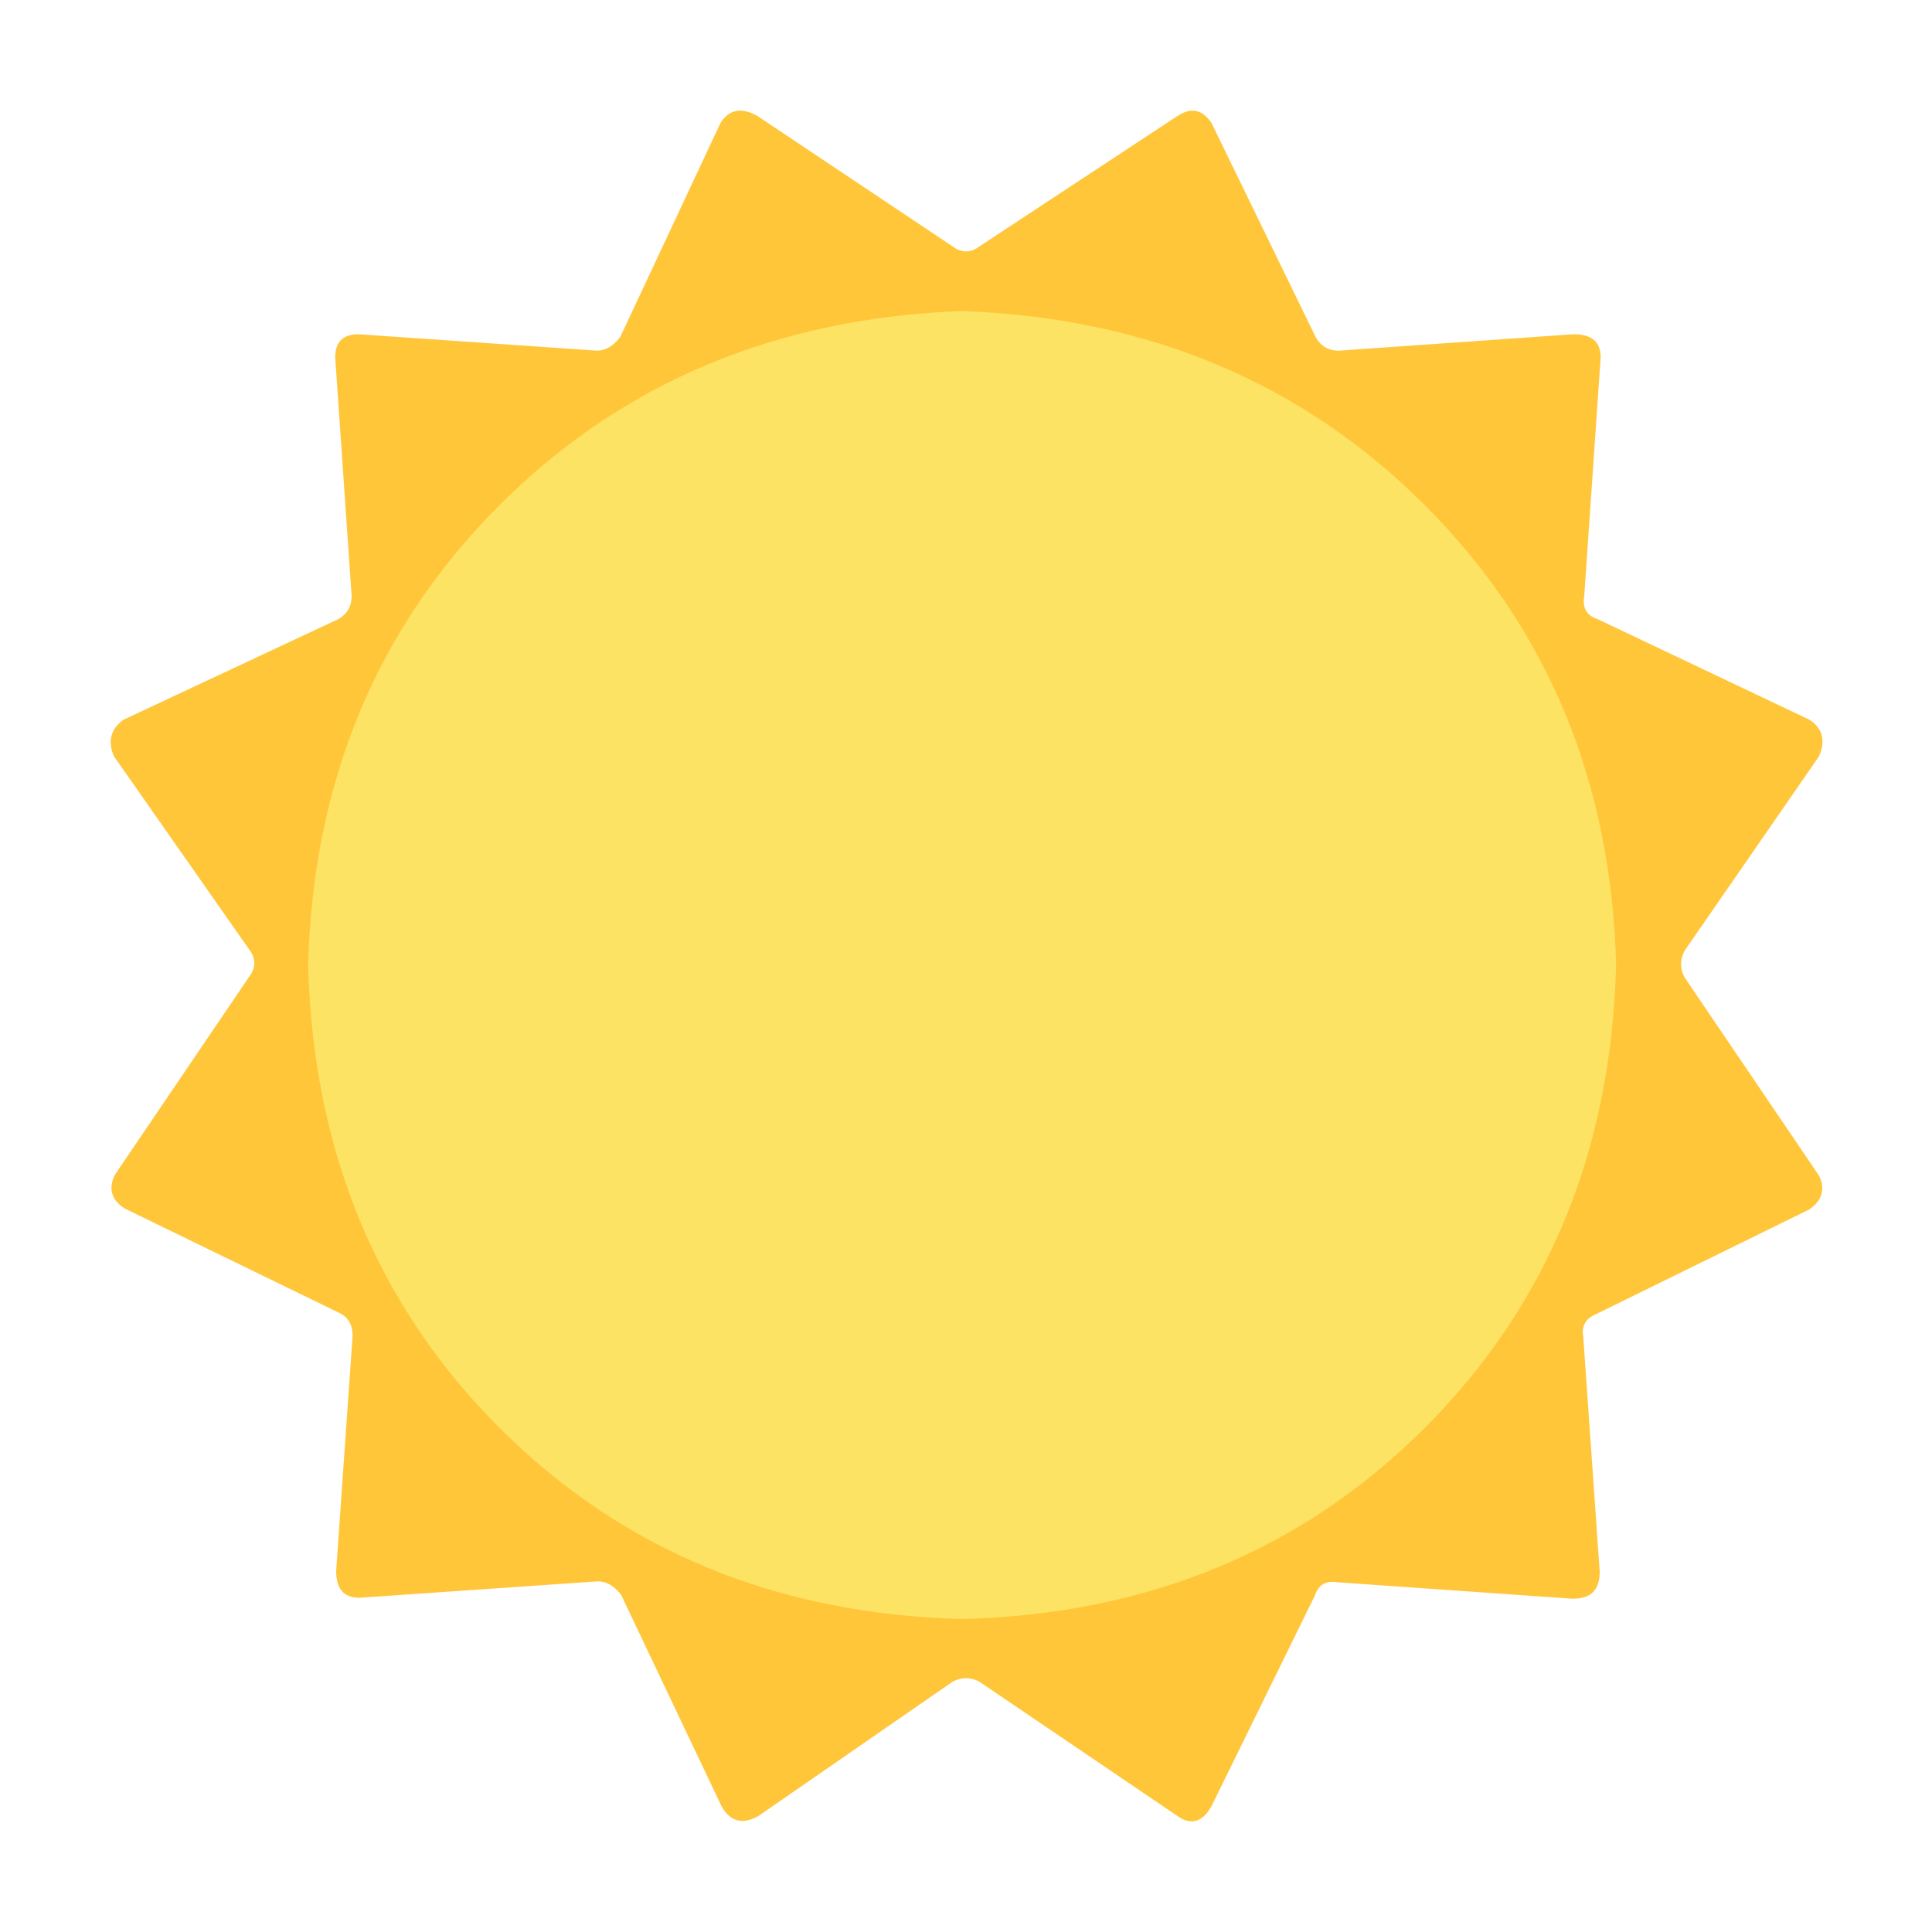
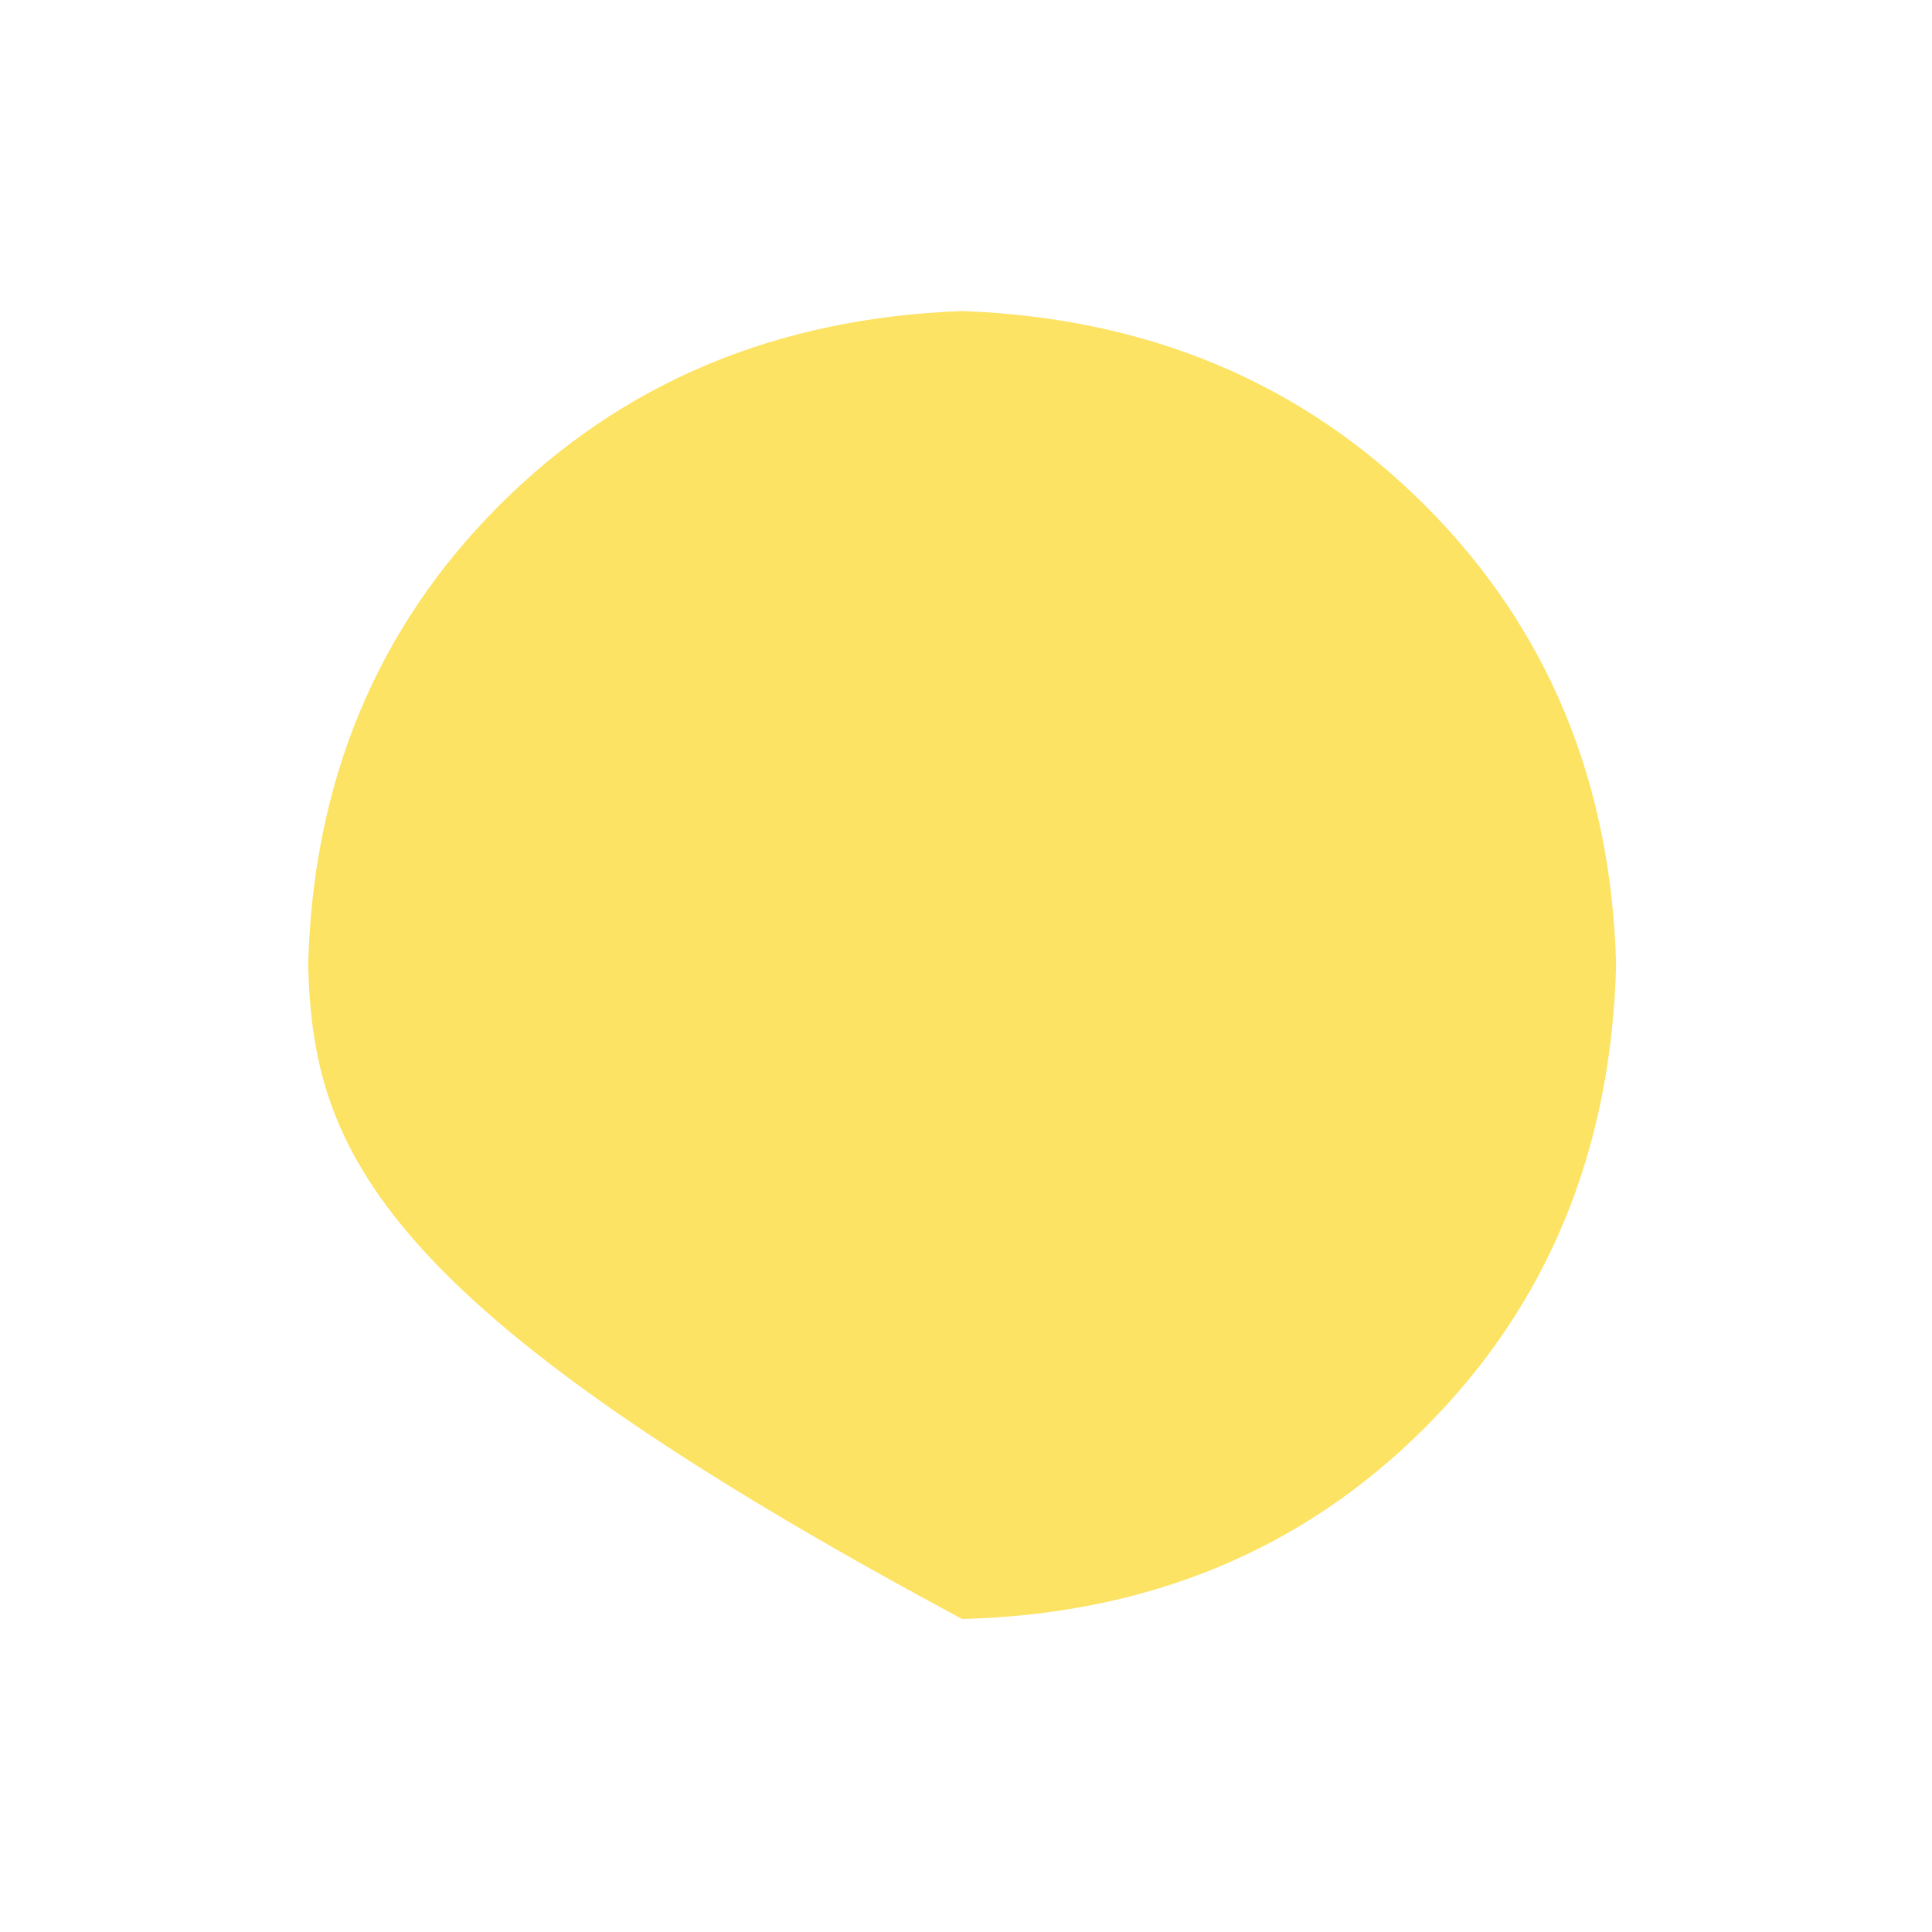
<svg xmlns="http://www.w3.org/2000/svg" version="1.1" id="Calque_1" x="0px" y="0px" viewBox="0 0 200 200" style="enable-background:new 0 0 200 200;" xml:space="preserve">
  <style type="text/css">
	.st0{fill:#FFC63A;}
	.st1{fill:#FDE364;}
</style>
  <g>
-     <path class="st0" d="M98.6,25.5c0.9,0.7,1.9,0.7,2.8,0L121.9,12c1.4-0.9,2.5-0.7,3.5,0.7l10.8,22.2c0.5,0.9,1.3,1.4,2.4,1.4   l24.3-1.7c1.9,0,2.8,0.8,2.8,2.4l-1.7,24.7c-0.2,1.2,0.2,2,1.4,2.4l21.9,10.4c1.4,0.9,1.7,2.2,1,3.8l-13.9,20.1   c-0.5,0.9-0.5,1.9,0,2.8l13.9,20.5c0.7,1.4,0.3,2.6-1,3.5L165.3,136c-1.2,0.5-1.6,1.3-1.4,2.4l1.7,24.3c0,1.9-0.9,2.8-2.8,2.8   l-24.3-1.7c-1.2-0.2-2,0.2-2.4,1.4L125.4,187c-0.9,1.6-2.1,2-3.5,1l-20.5-13.9c-0.9-0.5-1.9-0.5-2.8,0l-20.1,13.9   c-1.6,0.9-2.9,0.6-3.8-1l-10.4-21.9c-0.7-0.9-1.5-1.4-2.4-1.4l-24.7,1.7c-1.6,0-2.4-0.9-2.4-2.8l1.7-24.3c0-1.2-0.5-2-1.4-2.4   l-22.2-10.8c-1.4-0.9-1.7-2.1-1-3.5l13.9-20.5c0.7-0.9,0.7-1.9,0-2.8L11.8,78.3c-0.7-1.6-0.3-2.9,1-3.8l22.2-10.4   c0.9-0.5,1.4-1.3,1.4-2.4L34.7,37c0-1.6,0.8-2.4,2.4-2.4l24.7,1.7c0.9,0,1.7-0.5,2.4-1.4l10.4-22.2c0.9-1.4,2.2-1.6,3.8-0.7   L98.6,25.5L98.6,25.5z" />
-     <path class="st1" d="M51.7,52.3c12.7-12.7,28.7-19.4,47.9-20.1c19.2,0.7,35.2,7.4,47.9,20.1c12.7,12.7,19.3,28.6,19.8,47.6   c-0.5,19.2-7.1,35.2-19.8,47.9c-12.7,12.7-28.7,19.3-47.9,19.8c-19.2-0.5-35.2-7.1-47.9-19.8C39,135.1,32.4,119.1,31.9,99.9   C32.4,80.9,39,65,51.7,52.3z" />
+     <path class="st1" d="M51.7,52.3c12.7-12.7,28.7-19.4,47.9-20.1c19.2,0.7,35.2,7.4,47.9,20.1c12.7,12.7,19.3,28.6,19.8,47.6   c-0.5,19.2-7.1,35.2-19.8,47.9c-12.7,12.7-28.7,19.3-47.9,19.8C39,135.1,32.4,119.1,31.9,99.9   C32.4,80.9,39,65,51.7,52.3z" />
  </g>
</svg>